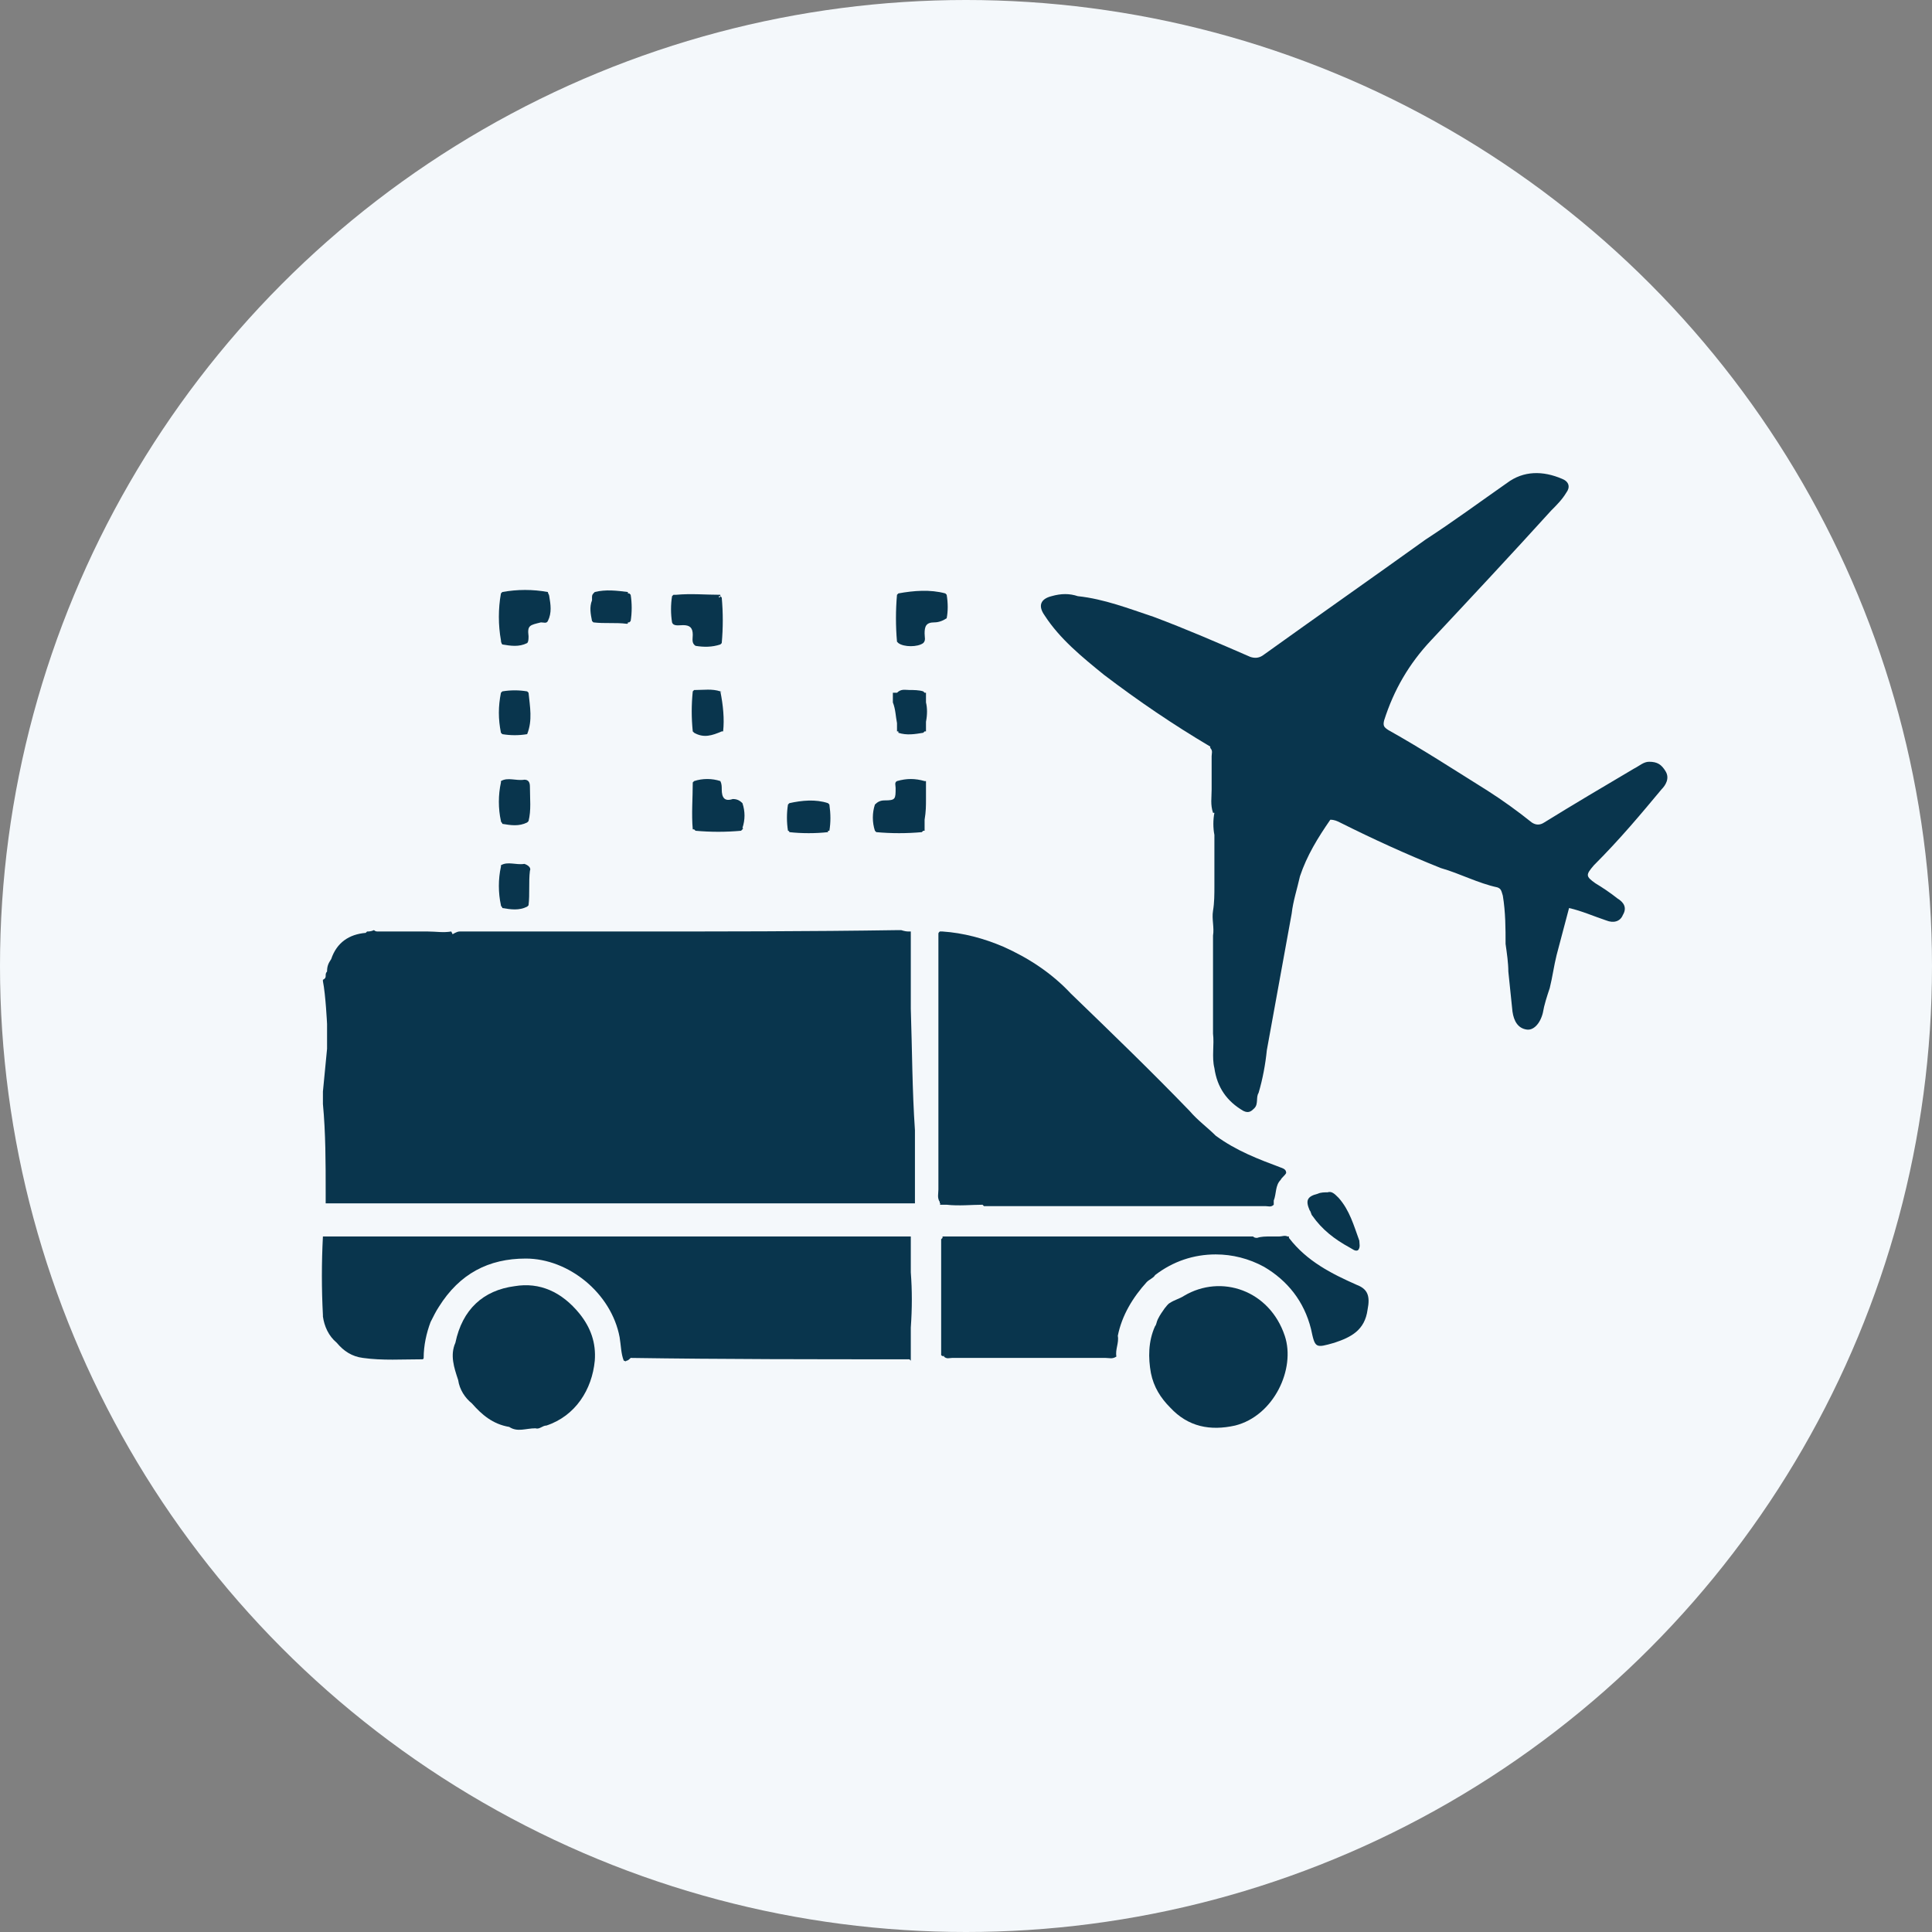
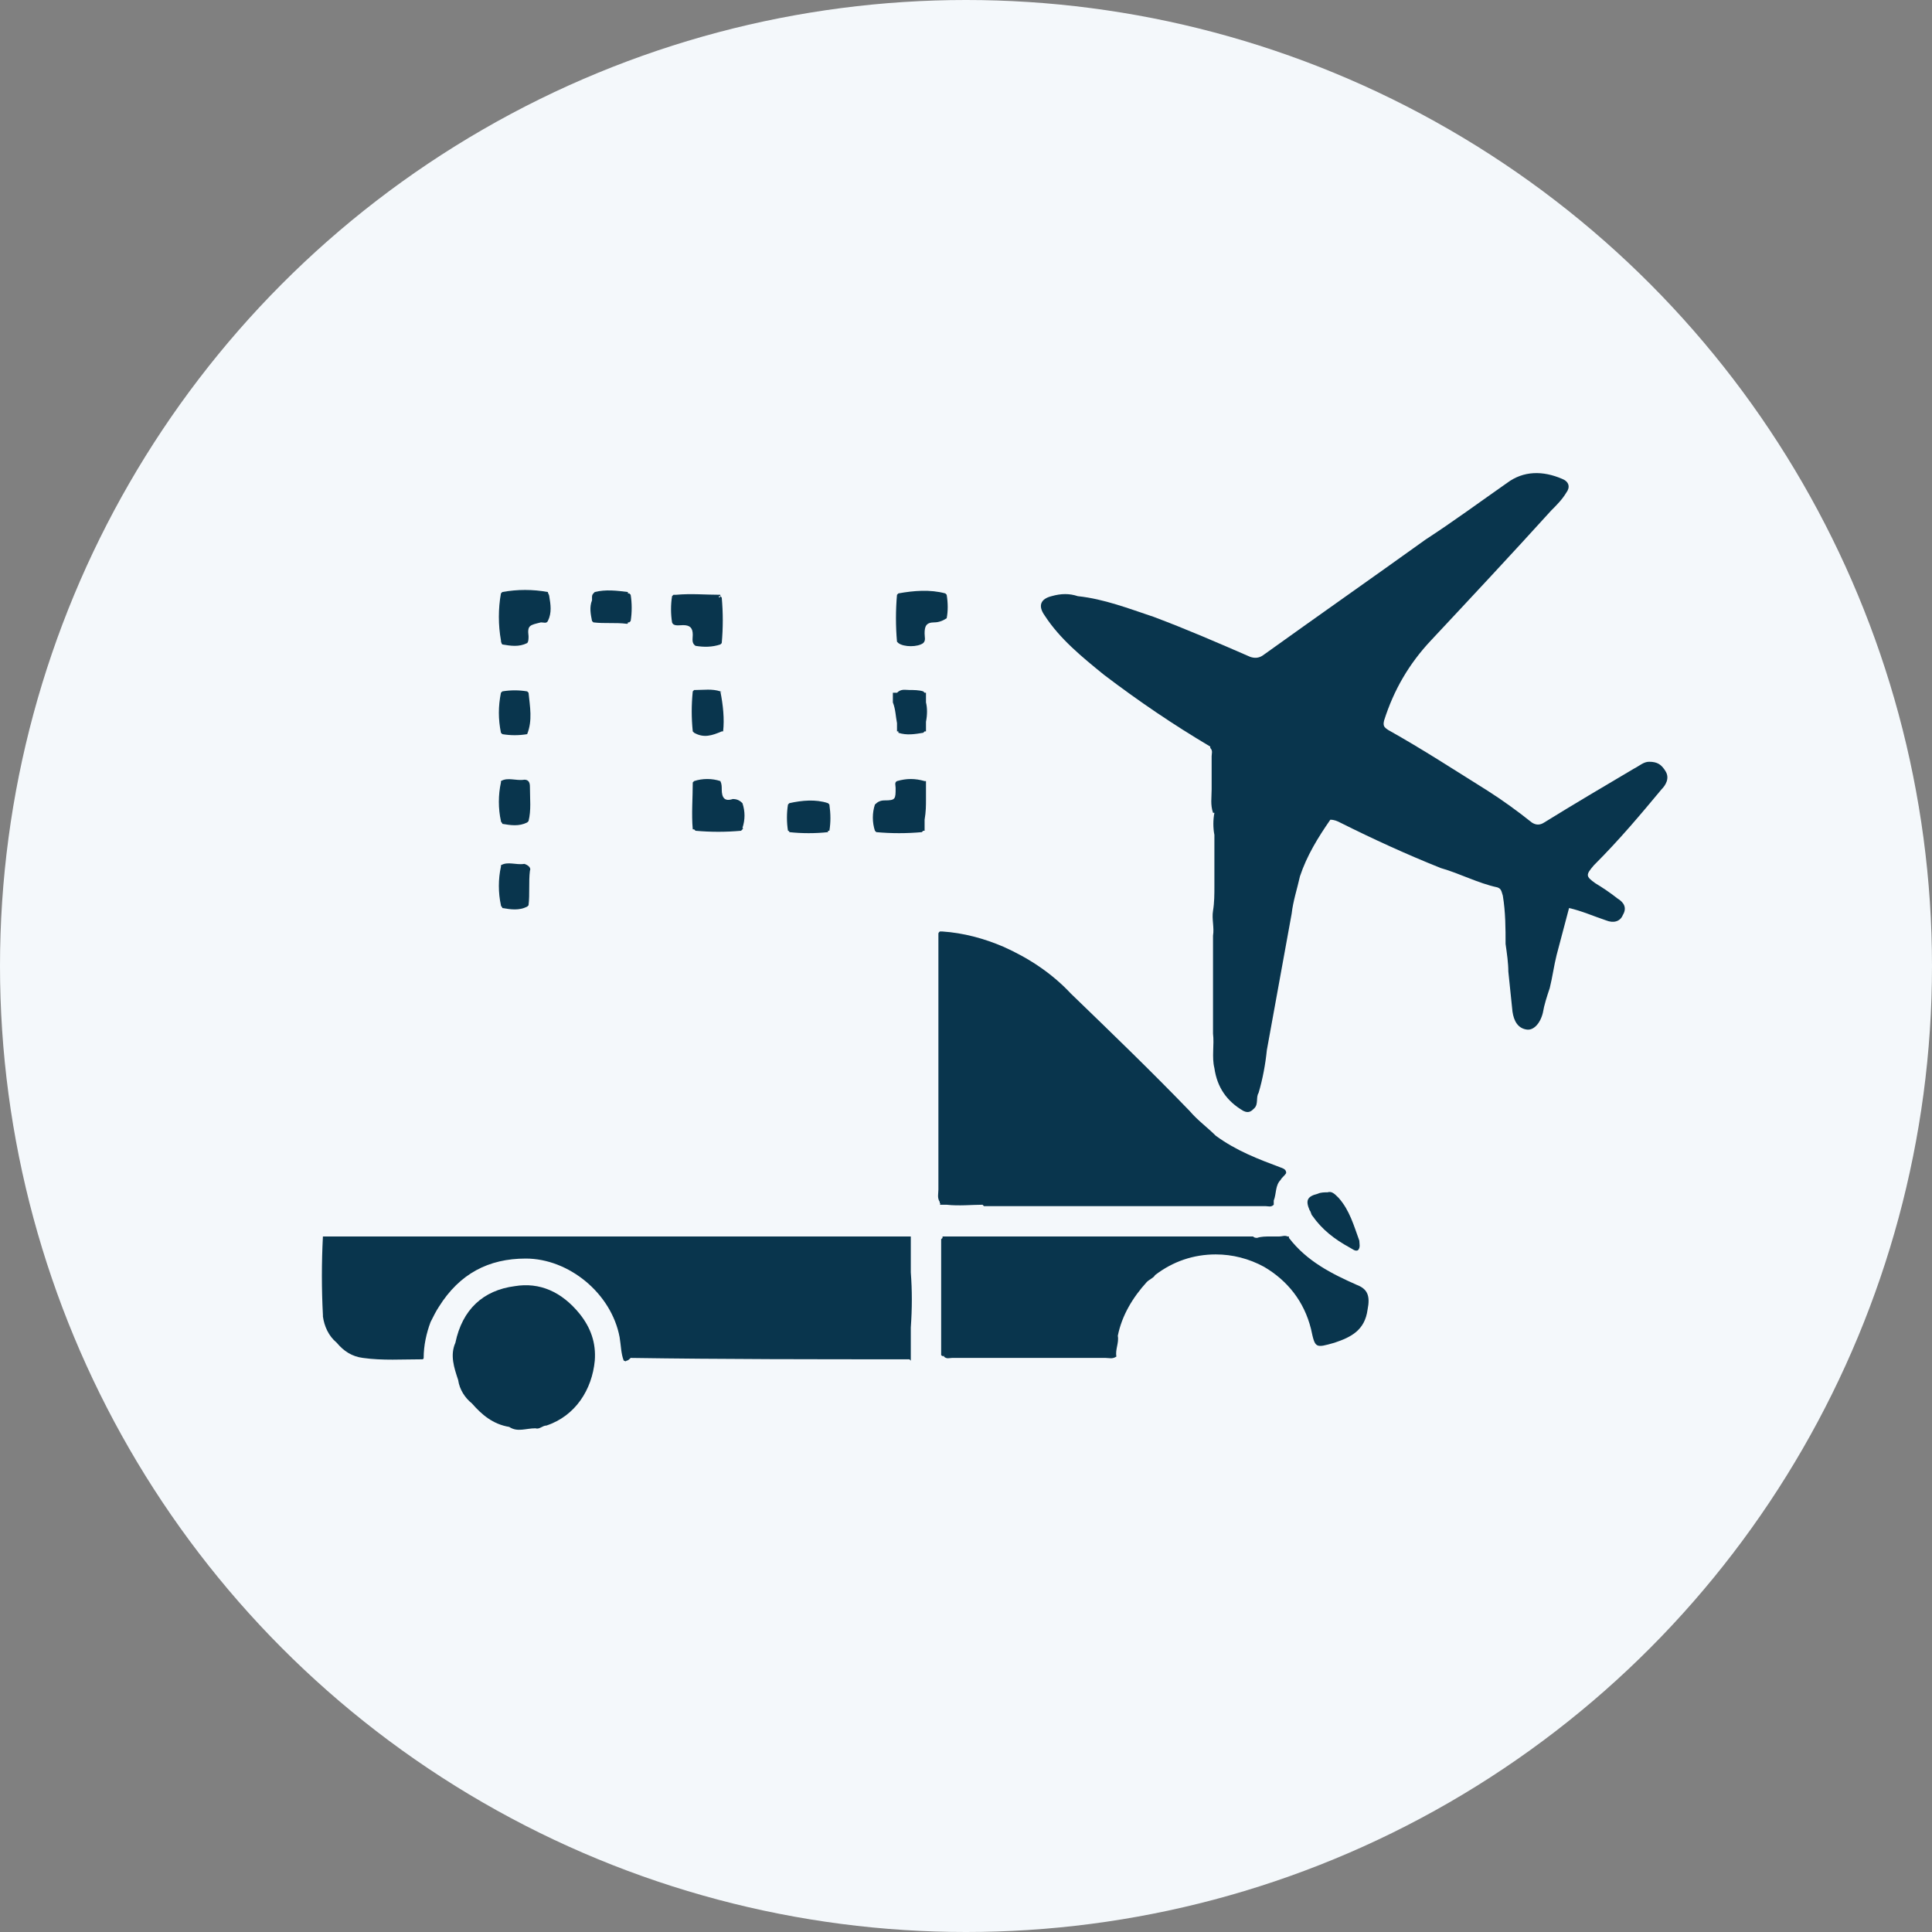
<svg xmlns="http://www.w3.org/2000/svg" id="Layer_1" x="0px" y="0px" viewBox="0 0 140 140" style="enable-background:new 0 0 140 140;" xml:space="preserve">
  <rect x="0" y="0" width="140" height="140" fill="#808080" stroke="none" />
  <style type="text/css"> .st0{fill:#F4F8FB;} .st1{fill:#09354D;} </style>
  <circle class="st0" cx="70" cy="70" r="70" />
  <g>
    <path class="st1" d="M66,89.8L66,89.8L66,89.8C66,89.8,66,89.8,66,89.8z" />
    <path class="st1" d="M52.2,43.2C52.2,43.1,52.2,43.1,52.2,43.2C52.2,43.1,52.2,43.1,52.2,43.2C52.2,43.1,52.2,43.1,52.2,43.2z" />
-     <path class="st1" d="M85.8,93.9c-0.3,0.2-0.7,0.3-1,0.5c-0.2,0.1-0.3,0.3-0.4,0.4c-0.2,0.3-0.3,0.4-0.5,0.8 c-0.1,0.2-0.1,0.4-0.2,0.5c-0.5,1.1-0.5,2.3-0.3,3.4c0.2,1,0.7,1.8,1.4,2.5c1.3,1.4,2.9,1.7,4.7,1.3c2.8-0.7,4.4-4.1,3.6-6.5 C92,93.5,88.5,92.3,85.8,93.9z" />
    <path class="st1" d="M98.3,93.1c-1.8-0.8-3.6-1.7-4.9-3.4c0,0,0-0.1,0-0.1c0,0-0.1,0-0.1,0c-0.2-0.1-0.4,0-0.6,0 c-0.2,0-0.4,0-0.6,0c-0.4,0-0.7,0-1,0.1c-0.1,0-0.2,0-0.3-0.1l-2.5,0c-0.1,0-0.1,0-0.2,0c-0.4,0-0.8,0-1.2,0c-6.2,0-12.4,0-18.6,0 c0,0,0,0.1,0,0.1c0,0-0.1,0.1-0.1,0.1c0,2.7,0,5.5,0,8.2v0c0,0.1,0,0.2,0,0.2c0.1,0.1,0.2,0.1,0.2,0c0,0,0,0,0,0c0,0,0,0,0,0.1 c0.2,0.2,0.4,0.1,0.6,0.1c1,0,2,0,3,0c2.7,0,5.4,0,8.1,0c0.3,0,0.5,0.1,0.8-0.1c-0.1-0.5,0.2-1,0.1-1.5c0.3-1.5,1.1-2.8,2.1-3.9 c0.2-0.2,0.5-0.3,0.6-0.5c1.3-1,2.8-1.5,4.4-1.5c1.2,0,2.4,0.3,3.5,0.9c1.7,1,2.9,2.5,3.4,4.5c0.3,1.4,0.3,1.4,1.7,1 c1.2-0.4,2.2-0.9,2.4-2.4C99.3,93.9,99.1,93.4,98.3,93.1z" />
    <path class="st1" d="M120.4,57.2c0.3-0.3,0.6-0.8,0.3-1.3c-0.3-0.5-0.6-0.7-1.2-0.7c-0.4,0-0.7,0.3-1.1,0.5 c-2.2,1.3-4.4,2.6-6.5,3.9c-0.3,0.2-0.6,0.2-0.9,0c-1-0.8-2.1-1.6-3.2-2.3c-2.4-1.5-4.7-3-7.2-4.4c-0.3-0.2-0.4-0.3-0.3-0.7 c0.7-2.2,1.8-4.1,3.4-5.8c2.9-3.1,5.8-6.2,8.7-9.4c0.4-0.4,0.8-0.8,1.1-1.3c0.3-0.4,0.2-0.8-0.3-1c-1.4-0.6-2.8-0.6-4,0.3 c-2,1.4-3.9,2.8-5.9,4.1c-3.9,2.8-7.9,5.6-11.8,8.4c-0.3,0.2-0.6,0.2-0.9,0.1c-2.3-1-4.6-2-7-2.9c-1.8-0.6-3.6-1.3-5.5-1.5 c-0.6-0.2-1.2-0.2-1.9,0c-0.8,0.2-1,0.7-0.5,1.4c1.1,1.7,2.7,3,4.3,4.3c2.5,1.9,5,3.6,7.7,5.2c0,0,0,0.1,0,0.1 c0.2,0.2,0.1,0.4,0.1,0.6c0,0.3,0,0.5,0,0.8c0,0.5,0,1.1,0,1.6c0,0.6-0.1,1.1,0.1,1.7c0,0,0,0,0.1,0c-0.1,0.5-0.1,1.1,0,1.6 c0,0.6,0,1.3,0,1.9c0,0.6,0,1.2,0,1.8c0,0,0,0,0,0c0,0.6,0,1.2-0.1,1.8c-0.1,0.6,0.1,1.2,0,1.8c0,1.1,0,2.2,0,3.4 c0,0.1,0,0.3,0,0.4c0,0.5,0,1,0,1.6c0,0.6,0,1.1,0,1.7c0.1,0.8-0.1,1.7,0.1,2.5c0.2,1.4,0.9,2.4,2.1,3.1c0.4,0.2,0.6,0,0.8-0.2 c0.3-0.3,0.1-0.8,0.3-1.1c0.3-1,0.5-2.1,0.6-3.1c0.4-2.2,0.8-4.4,1.2-6.6c0.2-1.1,0.4-2.2,0.6-3.3c0.1-0.9,0.4-1.8,0.6-2.7 c0.5-1.5,1.3-2.8,2.2-4.1c0.3,0,0.5,0.1,0.7,0.2c2.4,1.2,4.8,2.3,7.3,3.3c1.4,0.4,2.7,1.1,4.1,1.4c0.3,0.1,0.3,0.3,0.4,0.6 c0.2,1.2,0.2,2.4,0.2,3.5c0.1,0.7,0.2,1.4,0.2,2c0.1,1,0.2,1.9,0.3,2.9c0.1,0.7,0.4,1.2,1,1.3c0.5,0.1,1-0.4,1.2-1.2 c0.1-0.6,0.3-1.2,0.5-1.8c0.2-0.8,0.3-1.6,0.5-2.4c0.3-1.1,0.6-2.3,0.9-3.4c0.9,0.2,1.8,0.6,2.7,0.9c0.5,0.2,1,0.1,1.2-0.4 c0.3-0.5,0.1-0.9-0.4-1.2c-0.5-0.4-1.1-0.8-1.6-1.1c-0.7-0.5-0.7-0.6-0.1-1.3C117.4,60.8,118.9,59,120.4,57.2z" />
    <path class="st1" d="M97.8,90.4c0.2,0.1,0.4,0.3,0.6,0.2c0.2-0.2,0.1-0.5,0.1-0.7c-0.4-1.1-0.7-2.2-1.5-3.1 c-0.3-0.3-0.5-0.5-0.8-0.4c-0.2,0-0.5,0-0.7,0.1c-0.8,0.2-0.9,0.5-0.6,1.2c0.1,0.1,0.1,0.3,0.2,0.4C95.8,89.1,96.7,89.8,97.8,90.4z " />
    <path class="st1" d="M49.5,45.3c0.5,0,0.7,0.2,0.7,0.7c0,0.3-0.1,0.6,0.2,0.8c0.6,0.1,1.2,0.1,1.8-0.1h0c0,0,0.1-0.1,0.1-0.1 c0.1-1.1,0.1-2.2,0-3.3c0,0-0.1-0.1-0.1-0.1c0,0,0,0.1-0.1,0.1c0,0,0,0,0-0.1c0,0,0,0,0.1,0c0,0,0-0.1,0-0.1c-1.1,0-2.1-0.1-3.2,0 c0,0-0.1,0-0.1,0c0,0-0.1,0-0.1,0c0,0-0.1,0.1-0.1,0.1c-0.1,0.6-0.1,1.3,0,1.9C48.8,45.4,49.2,45.3,49.5,45.3z" />
    <path class="st1" d="M52.2,50.1C52.2,50.1,52.2,50.1,52.2,50.1C51.6,49.9,51,50,50.4,50l0,0c0,0-0.1,0-0.1,0c0,0-0.1,0.1-0.1,0.1 c-0.1,1-0.1,1.9,0,2.9c0,0,0.1,0.1,0.1,0.1c0.7,0.4,1.3,0.2,2-0.1c0,0,0.1,0,0.1,0C52.5,52.1,52.4,51.1,52.2,50.1 C52.3,50.2,52.3,50.1,52.2,50.1z" />
    <path class="st1" d="M52.3,57.2c0-0.2,0-0.4-0.1-0.6c-0.6-0.2-1.3-0.2-1.9,0l0,0c0,0-0.1,0.1-0.1,0.1c0,1.1-0.1,2.3,0,3.4 c0,0,0.1,0,0.1,0l0,0c0,0,0.1,0.1,0.1,0.1c1.1,0.1,2.2,0.1,3.3,0c0,0,0.1-0.1,0.1-0.1c0,0,0.1-0.1,0-0.1c0.2-0.6,0.2-1.2,0-1.8 c-0.2-0.2-0.4-0.3-0.7-0.3C52.5,58.1,52.3,57.8,52.3,57.2z" />
    <path class="st1" d="M42.9,45c0,0,0.1,0.1,0.1,0.1c0.8,0.1,1.6,0,2.4,0.1c0.1,0,0.1,0,0.1-0.1c0,0,0.1,0,0.1,0c0,0,0.1-0.1,0.1-0.1 c0.1-0.6,0.1-1.3,0-1.9c0,0-0.1-0.1-0.1-0.1c0,0-0.1,0-0.1,0c0,0,0,0,0-0.1c-0.8-0.1-1.6-0.2-2.4,0c0,0-0.1,0.1-0.1,0.1 c-0.1,0.1-0.1,0.2-0.1,0.3c0,0.1,0,0.1,0,0.2C42.7,44,42.8,44.5,42.9,45z" />
    <path class="st1" d="M57.2,60.3L57.2,60.3c0.9,0.1,1.9,0.1,2.8,0c0,0,0-0.1,0-0.1c0,0,0.1,0,0.1,0c0.1-0.6,0.1-1.2,0-1.9 c0,0-0.1-0.1-0.1-0.1c-0.9-0.3-1.9-0.2-2.8,0c0,0-0.1,0.1-0.1,0.1c-0.1,0.6-0.1,1.3,0,1.9C57.1,60.2,57.2,60.2,57.2,60.3z" />
-     <path class="st1" d="M66,73.1c0-0.3,0-0.7,0-1c0-1.3,0-2.6,0-3.9c0-0.2,0-0.3,0-0.5c0,0,0-0.1,0-0.1c0,0,0-0.1,0-0.1 c-0.1,0-0.2,0-0.2,0c-0.2,0-0.5-0.1-0.5-0.1h-0.1h-0.1c-6.5,0.1-13,0.1-19.5,0.1c-4.1,0-8.2,0-12.3,0c-0.2,0-0.5,0.2-0.5,0.2h0 c0,0-0.1-0.2-0.1-0.2c-0.6,0.1-1.1,0-1.7,0c-0.9,0-1.8,0-2.6,0c-0.3,0-0.6,0-1,0c0,0,0,0,0,0c-0.1,0-0.2,0-0.3-0.1h0 c-0.2,0.1-0.4,0.1-0.5,0.1c0,0-0.1,0.1-0.1,0.1c-1.2,0.1-2.1,0.7-2.5,1.9c-0.2,0.3-0.3,0.5-0.3,0.9c-0.1,0.1-0.1,0.2-0.1,0.3 c0,0.1,0,0.2-0.2,0.3v0.1c0.2,1,0.3,3.1,0.3,3.1V76l-0.3,3.1v0.1v0.1v0.7c0.2,2.1,0.2,4.3,0.2,6.4c0,0.2,0,0.3,0,0.4v0.4 c0.1,0,0.3,0,0.5,0c0.1,0,0.2,0,0.3,0c6.8,0,13.7,0,20.5,0h0.4c6.7,0,13.4,0,20.2,0c0.1,0,0.2,0,0.3,0c0.2,0,0.3,0,0.5,0 c0-0.2,0-0.3,0-0.5c0-0.1,0-0.2,0-0.3c0-1.5,0-3,0-4.5C66.1,79,66.1,76.1,66,73.1z" />
    <path class="st1" d="M66,92.2c0-0.9,0-1.7,0-2.6c0,0-0.1,0-0.1,0c-0.2,0-0.4,0-0.7,0c-13.6,0-27.1,0-40.7,0c-0.3,0-0.7,0-1,0 c0,0-0.1,0-0.1,0l0,0c-0.1,1.9-0.1,3.8,0,5.7c0,0,0,0.1,0,0.1c0.1,0.7,0.4,1.4,1,1.9c0.5,0.6,1.1,1,1.9,1.1 c1.4,0.2,2.9,0.1,4.3,0.1c0,0,0.1,0,0.1-0.1c0-0.9,0.2-1.8,0.5-2.6c0.2-0.4,0.4-0.8,0.6-1.1c1.5-2.4,3.6-3.5,6.3-3.5 c3.1,0,6.2,2.5,6.8,5.7c0.1,0.6,0.1,1.2,0.3,1.7c0.1,0,0.1,0.1,0.2,0c0.1,0,0.2-0.1,0.3-0.2h0c6.7,0.1,13.4,0.1,20.2,0.1l0.1,0.1 H66c0-0.9,0-1.6,0-2.4c0,0,0,0,0,0C66.1,94.8,66.1,93.5,66,92.2C66,92.2,66,92.2,66,92.2z M66,89.8C66,89.8,66,89.8,66,89.8 L66,89.8L66,89.8z" />
    <path class="st1" d="M67.1,57.9c0-0.4,0-0.8,0-1.3c0,0-0.1,0-0.1,0c-0.7-0.2-1.3-0.2-2,0c-0.2,0.1-0.1,0.3-0.1,0.5 c0,0.8,0,0.9-0.8,0.9c-0.3,0-0.5,0.1-0.7,0.3c-0.2,0.6-0.2,1.3,0,1.9c0,0,0.1,0.1,0.1,0.1l0,0c1.1,0.1,2.2,0.1,3.3,0 c0,0,0.1-0.1,0.1-0.1l0,0c0,0,0.1,0,0.1,0c0-0.3,0-0.6,0-0.8C67.1,58.8,67.1,58.4,67.1,57.9L67.1,57.9z" />
    <path class="st1" d="M67.1,50.2c0,0-0.1,0-0.1,0c0,0-0.1-0.1-0.1-0.1c-0.3-0.1-0.7-0.1-1-0.1c-0.3,0-0.6-0.1-0.9,0.2 c0,0-0.1,0-0.1,0l-0.2,0v0.7c0.2,0.5,0.2,1,0.3,1.5v0.6c0,0,0,0,0.1,0c0,0,0,0.1,0,0.1c0.6,0.2,1.2,0.1,1.8,0c0,0,0.1-0.1,0.1-0.1 c0,0,0.1,0,0.1,0c0-0.2,0-0.5,0-0.7c0.1-0.5,0.1-1,0-1.4C67.1,50.7,67.1,50.4,67.1,50.2z" />
    <path class="st1" d="M68.6,43.1c0,0-0.1-0.1-0.1-0.1c-1.1-0.3-2.3-0.2-3.4,0l0,0c0,0-0.1,0.1-0.1,0.1c-0.1,1.1-0.1,2.3,0,3.4 c0,0,0.1,0.1,0.1,0.1c0,0,0,0,0,0c0,0,0,0,0,0c0.4,0.3,1.4,0.3,1.8,0c0.2-0.2,0.1-0.4,0.1-0.7c0-0.5,0.1-0.8,0.7-0.8 c0.3,0,0.6-0.1,0.9-0.3C68.7,44.3,68.7,43.7,68.6,43.1z" />
    <path class="st1" d="M36.4,53.2c0.6,0.1,1.2,0.1,1.8,0l0,0c0.4-1,0.2-2,0.1-3c0,0-0.1-0.1-0.1-0.1c-0.6-0.1-1.2-0.1-1.8,0 c0,0-0.1,0.1-0.1,0.1c-0.2,1-0.2,1.9,0,2.9C36.3,53.1,36.4,53.2,36.4,53.2z" />
    <path class="st1" d="M36.4,46.7c0.6,0.1,1.2,0.2,1.8-0.1c0.1-0.1,0.1-0.3,0.1-0.5c-0.1-0.8,0.1-0.8,0.9-1c0.2,0,0.4,0.1,0.5-0.1 c0.3-0.6,0.2-1.2,0.1-1.8c0-0.1-0.1-0.2-0.1-0.3c-1.1-0.2-2.2-0.2-3.3,0l0,0c0,0-0.1,0.1-0.1,0.1c-0.2,1.1-0.2,2.3,0,3.4 C36.3,46.6,36.4,46.7,36.4,46.7z" />
    <path class="st1" d="M37.3,93.2c-2.3,0.3-3.8,1.7-4.3,4.1c-0.4,0.9-0.1,1.8,0.2,2.7c0.1,0.7,0.5,1.3,1,1.7c0.7,0.8,1.5,1.5,2.7,1.7 c0.6,0.4,1.2,0.1,1.9,0.1c0.3,0.1,0.5-0.2,0.8-0.2c2.1-0.7,3.3-2.6,3.5-4.7c0.1-1.3-0.3-2.4-1.1-3.4C40.7,93.6,39.1,92.9,37.3,93.2 z" />
    <path class="st1" d="M38.4,57c0-0.3-0.1-0.5-0.4-0.5c-0.6,0.1-1.2-0.2-1.7,0.1c0,0,0,0.1,0,0.1c-0.2,0.9-0.2,1.9,0,2.8 c0,0.1,0.1,0.1,0.1,0.2c0.6,0.1,1.2,0.2,1.8-0.1c0,0,0.1-0.1,0.1-0.1C38.5,58.7,38.4,57.9,38.4,57z" />
    <path class="st1" d="M68.1,87.3c0.2,0,0.4,0,0.5,0c0.9,0.1,1.8,0,2.6,0c0,0,0,0,0.1,0.1c0.3,0,0.5,0,0.8,0c6.5,0,13,0,19.6,0 c0.2,0,0.4,0.1,0.6-0.1c0-0.1,0-0.2,0-0.3c0.2-0.5,0.1-1.1,0.5-1.5c0.1-0.2,0.3-0.3,0.4-0.5c0-0.2-0.1-0.3-0.4-0.4 c-1.6-0.6-3.2-1.2-4.7-2.3c-0.6-0.6-1.3-1.1-1.9-1.8c-2.8-2.9-5.7-5.7-8.6-8.5c-1.4-1.5-3.1-2.6-4.9-3.4c-1.4-0.6-2.9-1-4.4-1.1 c-0.1,0-0.2,0-0.2,0c-0.1,0.1-0.1,0.1-0.1,0.2c0,6.2,0,12.3,0,18.5c0,0.3-0.1,0.6,0.1,0.9v0.1C68.2,87.2,68.1,87.3,68.1,87.3z" />
    <path class="st1" d="M38,62.6c-0.6,0.1-1.2-0.2-1.7,0.1c0,0,0,0.1,0,0.1c-0.2,0.9-0.2,1.9,0,2.8c0,0.1,0.1,0.1,0.1,0.2 c0.6,0.1,1.2,0.2,1.8-0.1c0,0,0.1-0.1,0.1-0.1c0.1-0.8,0-1.7,0.1-2.5C38.5,62.9,38.3,62.7,38,62.6z" />
  </g>
</svg>